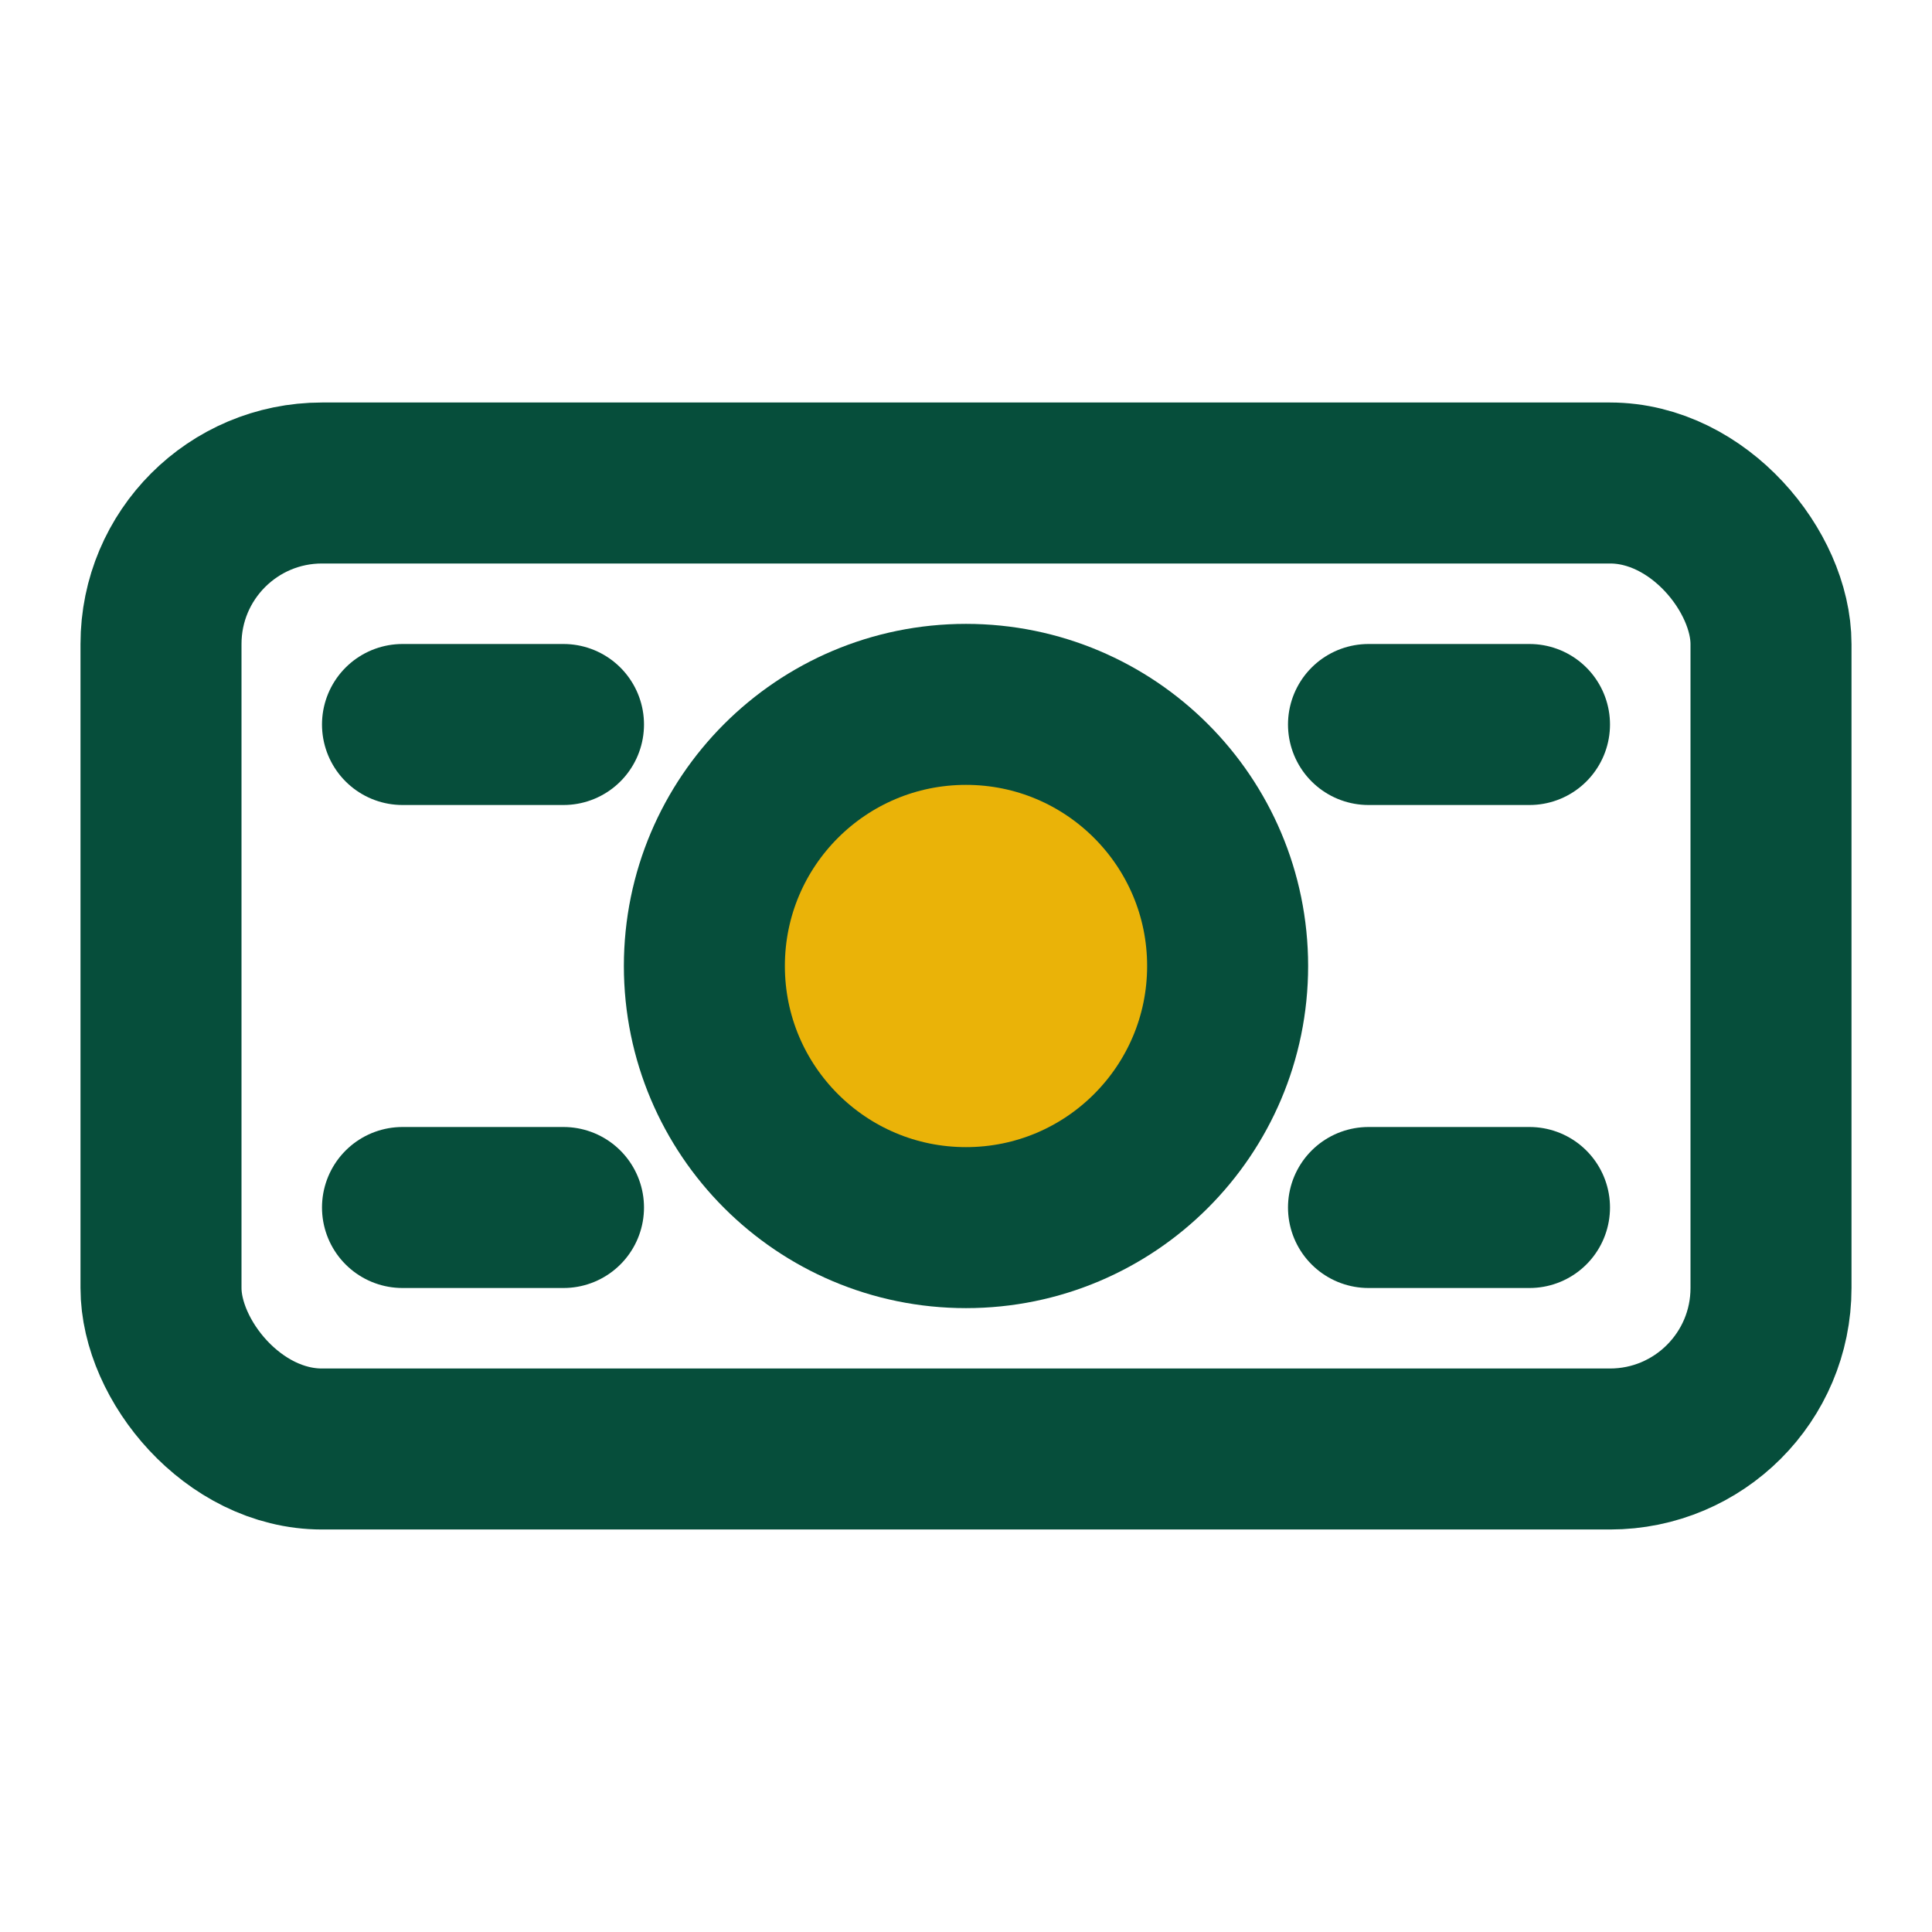
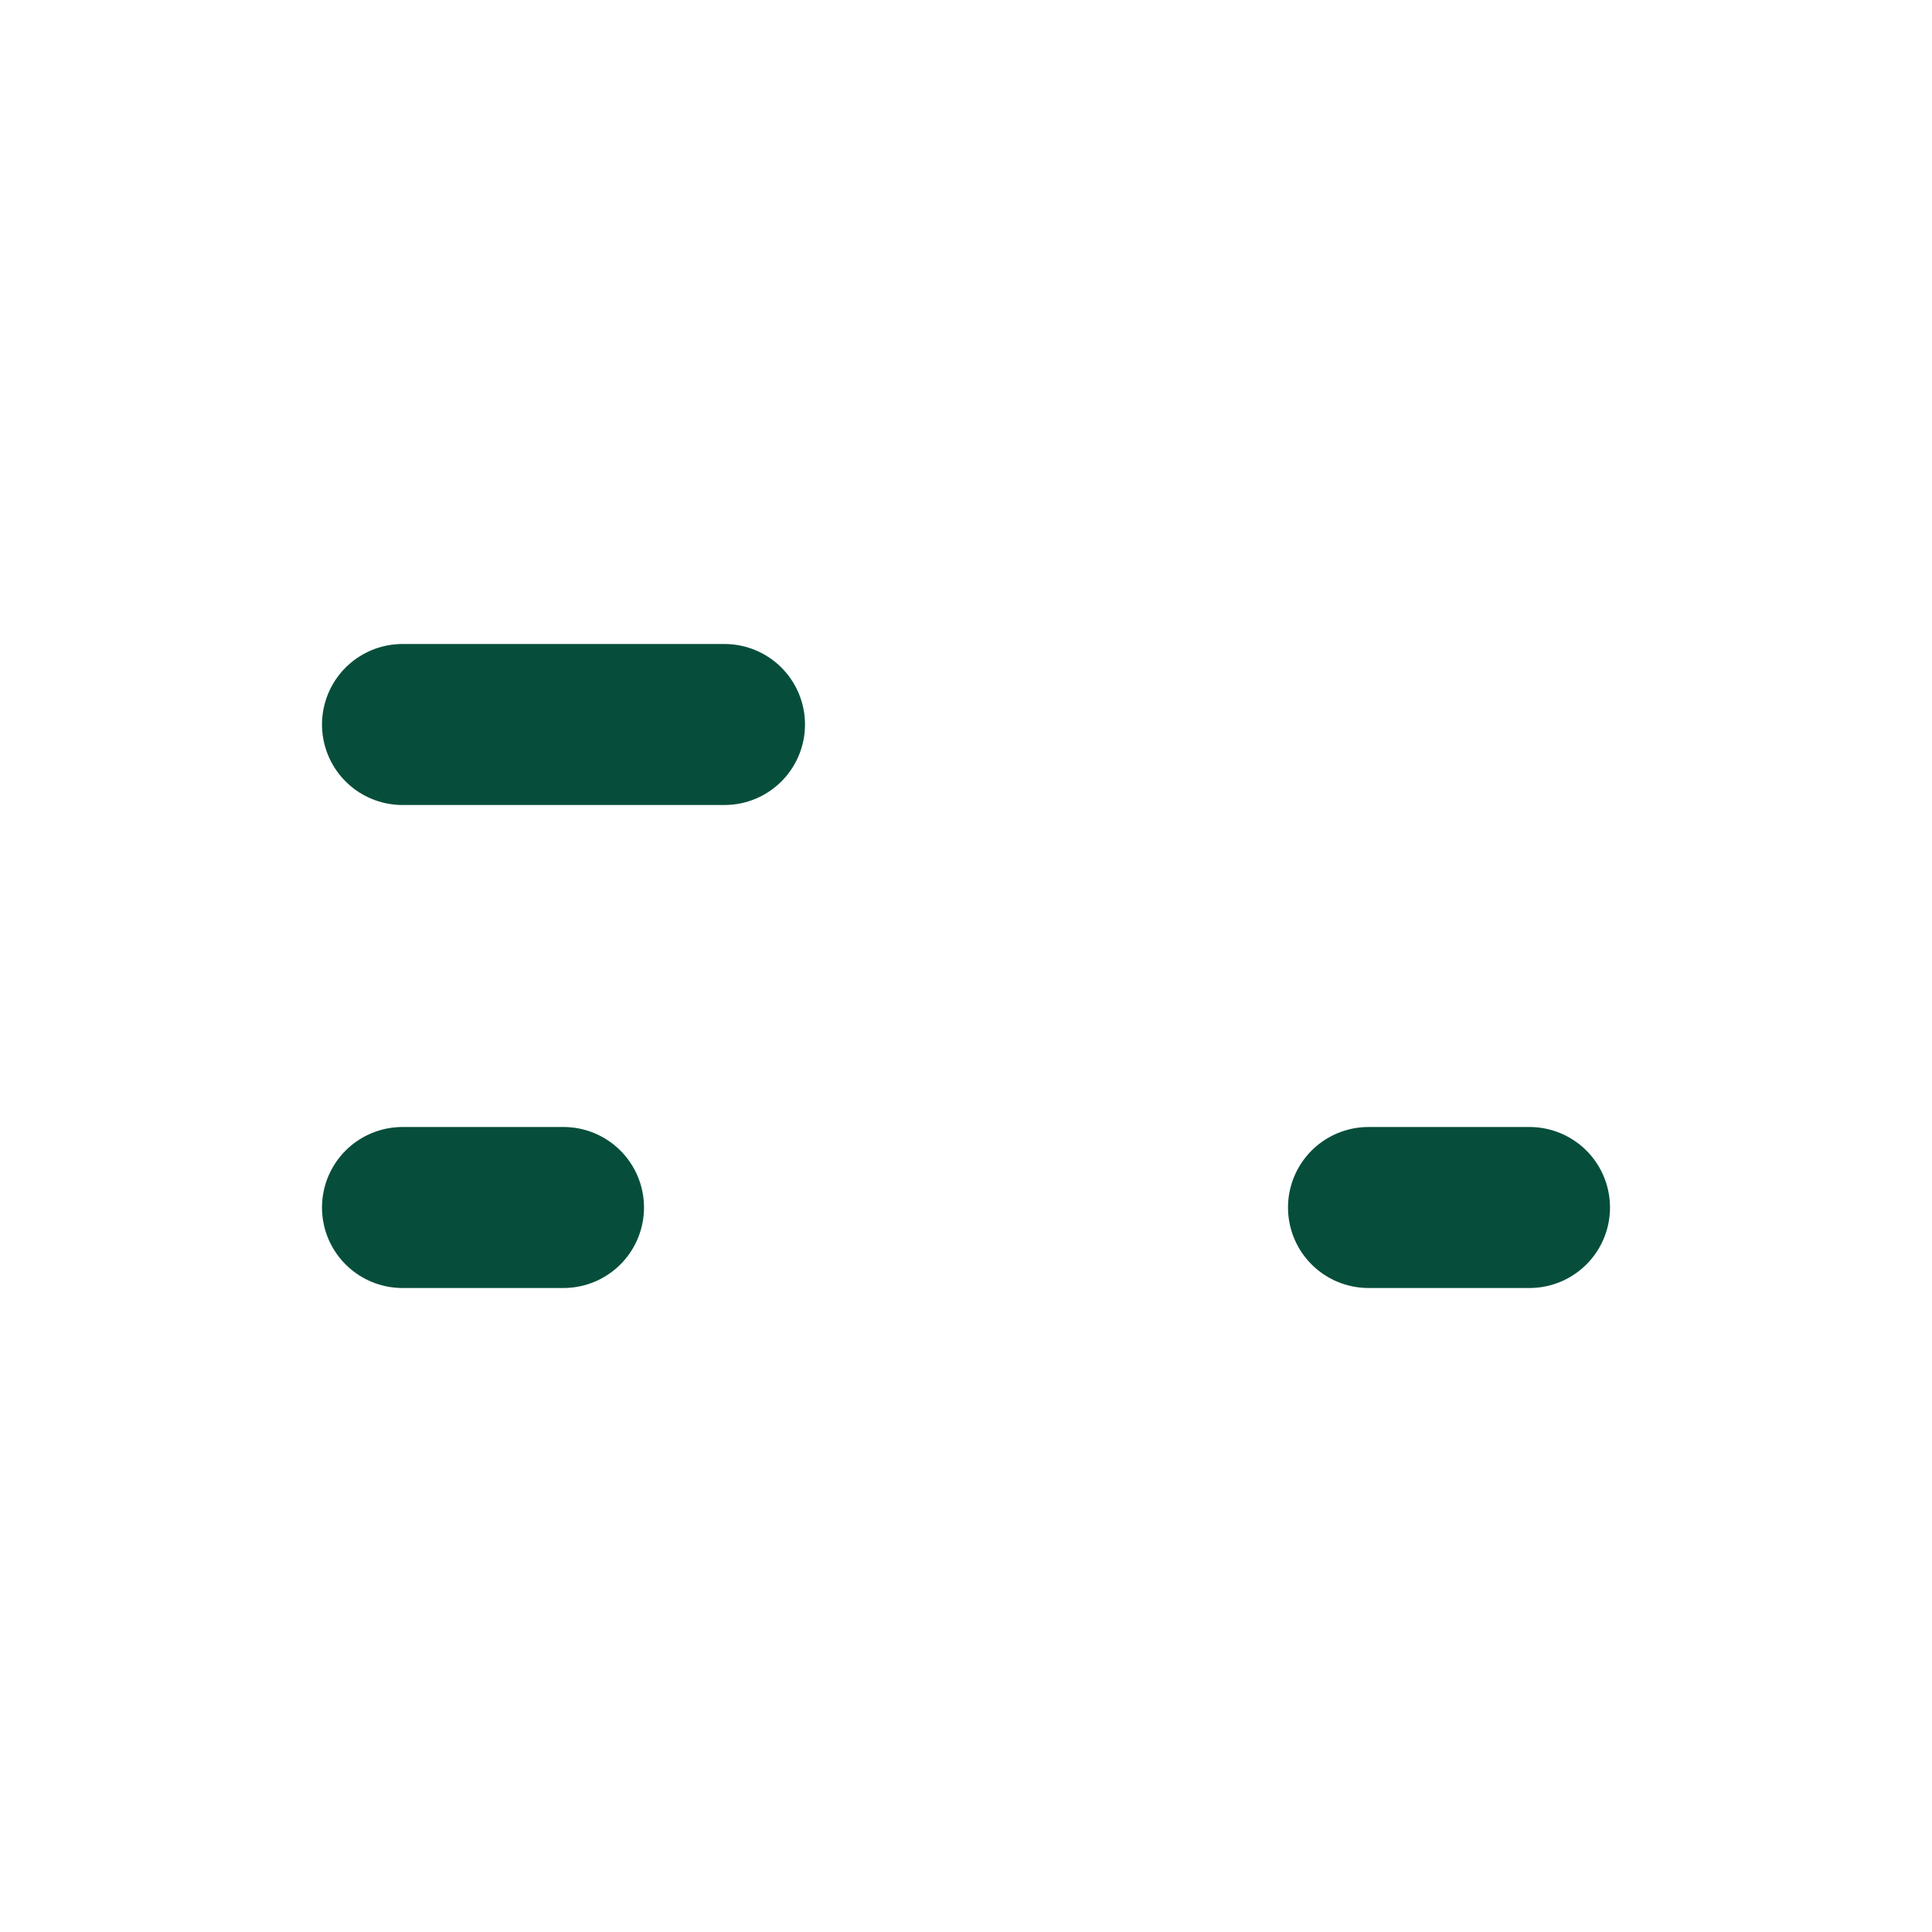
<svg xmlns="http://www.w3.org/2000/svg" width="64" height="64" viewBox="0 0 24 24" fill="none">
-   <rect x="2" y="6" width="20" height="12" rx="2" stroke="#064e3b" stroke-width="2" />
-   <circle cx="12" cy="12" r="3.25" fill="#eab308" stroke="#064e3b" stroke-width="2" />
-   <path d="M5 9h2M17 9h2M5 15h2M17 15h2" stroke="#064e3b" stroke-width="2" stroke-linecap="round" />
+   <path d="M5 9h2h2M5 15h2M17 15h2" stroke="#064e3b" stroke-width="2" stroke-linecap="round" />
</svg>